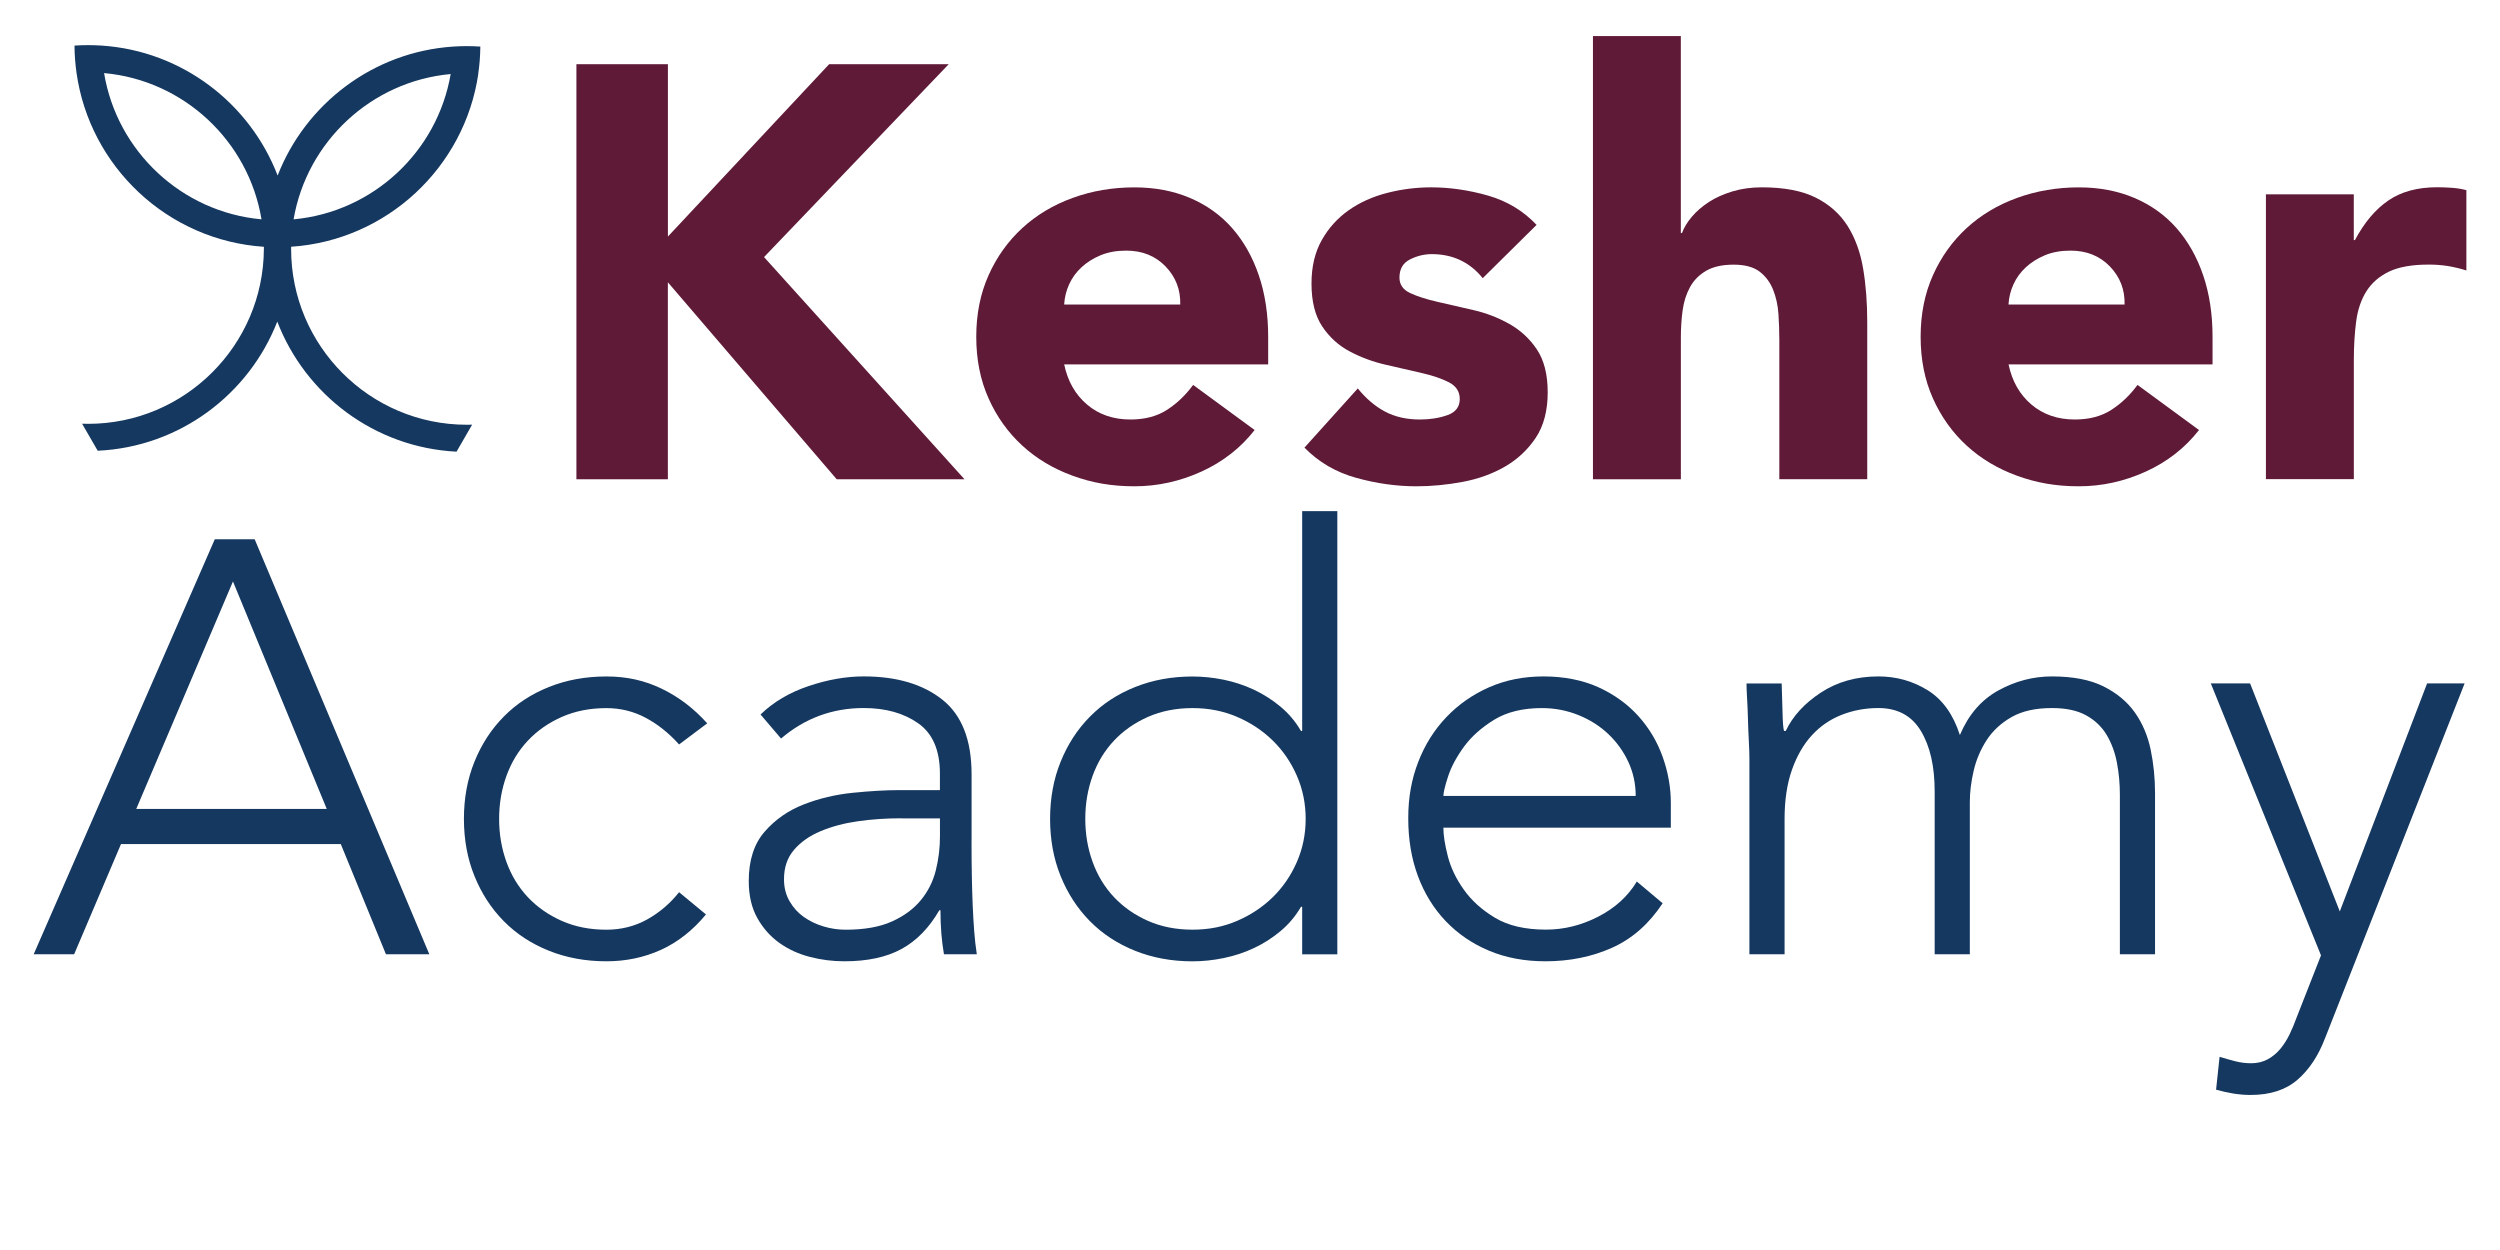
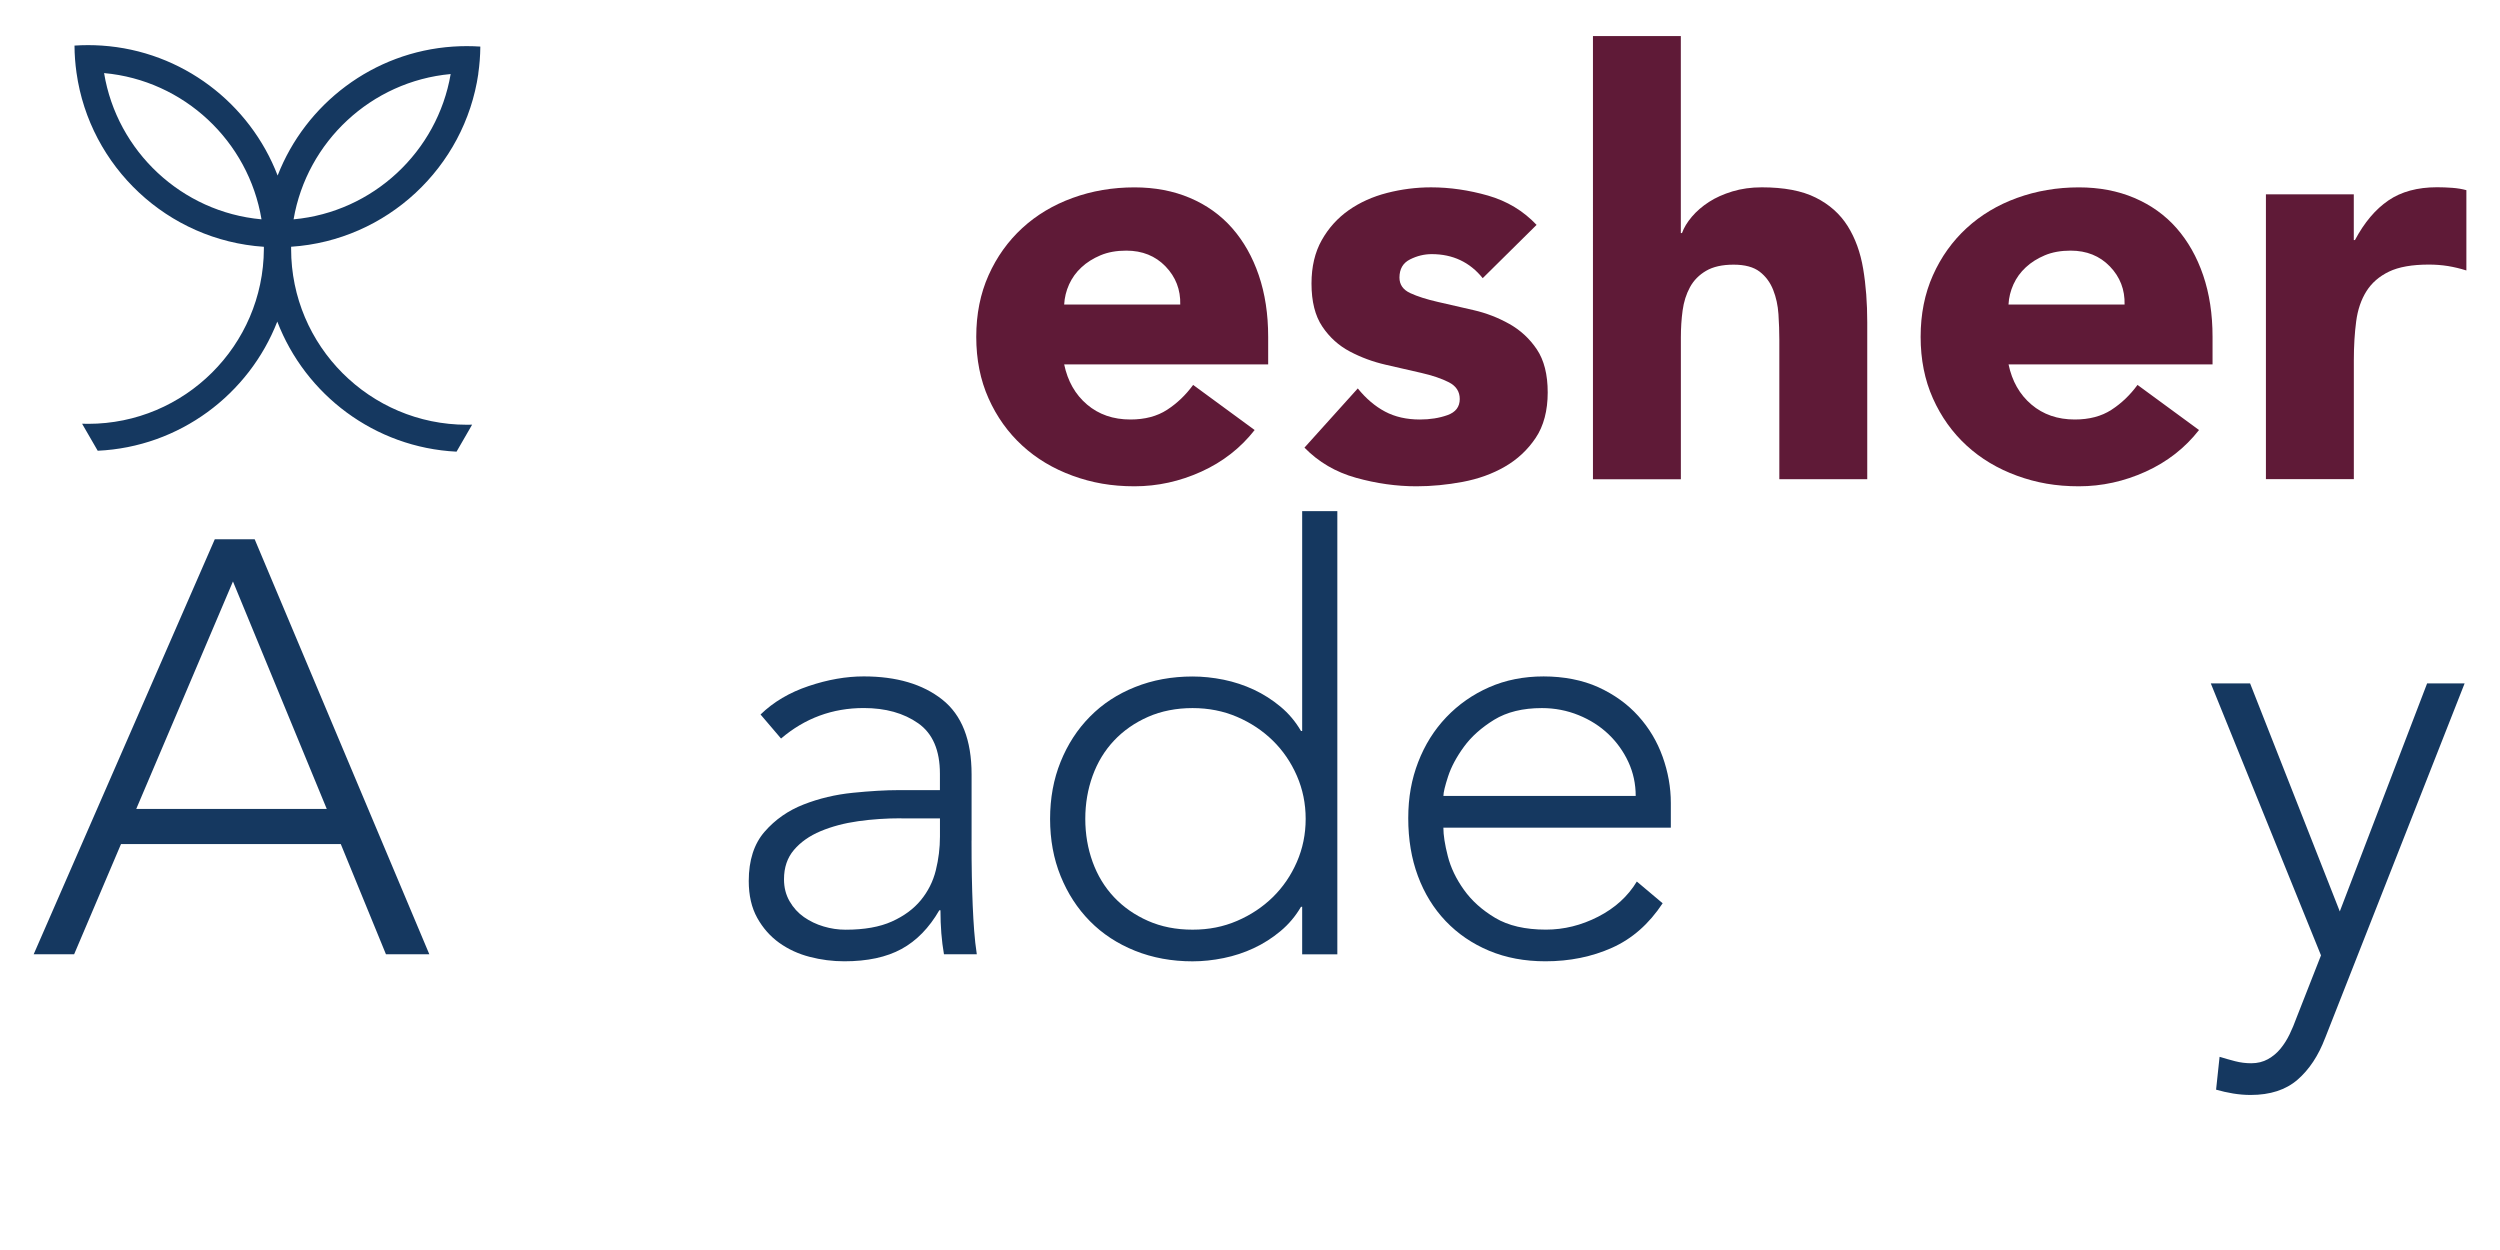
<svg xmlns="http://www.w3.org/2000/svg" id="Layer_1" data-name="Layer 1" viewBox="0 0 600 300">
  <defs>
    <style>      .cls-1 {        fill: none;      }      .cls-2 {        fill: #5f1a37;      }      .cls-3 {        fill: #153860;      }    </style>
  </defs>
-   <rect class="cls-1" width="600" height="300" />
  <g>
-     <path class="cls-2" d="M138.35,15.41h21.95v41.36l38.69-41.36h28.7l-44.32,46.29,48.11,53.32h-30.67l-40.52-47.27v47.27h-21.95V15.41Z" />
    <path class="cls-2" d="M301.12,103.2c-3.38,4.32-7.65,7.65-12.8,9.99-5.16,2.34-10.5,3.52-16.04,3.52s-10.2-.84-14.84-2.53-8.68-4.1-12.1-7.24c-3.42-3.14-6.12-6.92-8.09-11.33-1.97-4.41-2.95-9.33-2.95-14.77s.98-10.36,2.95-14.77c1.97-4.41,4.67-8.18,8.09-11.33,3.42-3.14,7.46-5.56,12.1-7.24,4.64-1.69,9.59-2.53,14.84-2.53,4.87,0,9.31.84,13.3,2.53,3.98,1.69,7.36,4.1,10.13,7.24,2.76,3.15,4.9,6.92,6.4,11.33,1.5,4.41,2.25,9.33,2.25,14.77v6.61h-48.96c.84,4.03,2.67,7.25,5.49,9.64,2.81,2.39,6.28,3.59,10.41,3.59,3.47,0,6.4-.77,8.79-2.32,2.39-1.55,4.48-3.54,6.26-5.98l14.77,10.83ZM283.26,73.09c.09-3.56-1.08-6.61-3.52-9.14-2.44-2.53-5.58-3.8-9.43-3.8-2.35,0-4.41.37-6.19,1.12-1.78.75-3.31,1.71-4.57,2.89-1.27,1.17-2.25,2.53-2.96,4.08-.7,1.55-1.1,3.17-1.19,4.85h27.86Z" />
    <path class="cls-2" d="M355.85,66.76c-3.09-3.84-7.18-5.77-12.24-5.77-1.78,0-3.52.42-5.21,1.27s-2.53,2.3-2.53,4.36c0,1.69.87,2.93,2.6,3.73,1.73.8,3.94,1.5,6.61,2.11s5.53,1.27,8.58,1.97c3.05.7,5.91,1.81,8.58,3.31,2.67,1.5,4.88,3.54,6.61,6.12s2.6,6.03,2.6,10.34-.96,8.04-2.89,10.9c-1.92,2.86-4.38,5.16-7.38,6.89-3,1.74-6.38,2.95-10.13,3.66-3.75.7-7.46,1.06-11.11,1.06-4.78,0-9.62-.68-14.49-2.04-4.88-1.36-9-3.78-12.38-7.24l12.8-14.21c1.97,2.44,4.15,4.29,6.54,5.56,2.39,1.27,5.18,1.9,8.37,1.9,2.44,0,4.64-.35,6.61-1.05s2.95-1.99,2.95-3.87c0-1.78-.87-3.12-2.6-4.01-1.74-.89-3.94-1.64-6.61-2.25-2.67-.61-5.53-1.27-8.58-1.97s-5.91-1.76-8.58-3.17c-2.67-1.41-4.88-3.4-6.61-5.98-1.74-2.58-2.6-6.03-2.6-10.34,0-4.03.82-7.5,2.46-10.41,1.64-2.91,3.8-5.3,6.47-7.18,2.67-1.87,5.74-3.26,9.21-4.15,3.47-.89,6.99-1.34,10.55-1.34,4.5,0,9.05.66,13.65,1.97,4.59,1.32,8.49,3.66,11.68,7.04l-12.94,12.8Z" />
    <path class="cls-2" d="M403.4,8.66v47.27h.28c.47-1.31,1.27-2.62,2.39-3.94,1.12-1.31,2.48-2.48,4.08-3.52,1.59-1.03,3.47-1.87,5.63-2.53,2.16-.65,4.5-.98,7.04-.98,5.35,0,9.66.82,12.94,2.46,3.28,1.64,5.84,3.92,7.67,6.82,1.83,2.91,3.07,6.33,3.73,10.27.66,3.94.98,8.21.98,12.8v37.7h-21.1v-33.48c0-1.97-.07-4.01-.21-6.12-.14-2.11-.56-4.06-1.27-5.84-.7-1.78-1.78-3.24-3.23-4.36-1.46-1.12-3.54-1.69-6.26-1.69s-4.93.49-6.61,1.48c-1.69.99-2.98,2.3-3.87,3.94-.89,1.64-1.48,3.49-1.76,5.56-.28,2.06-.42,4.22-.42,6.47v34.05h-21.1V8.66h21.1Z" />
    <path class="cls-2" d="M527.77,103.2c-3.38,4.32-7.65,7.65-12.8,9.99-5.16,2.34-10.5,3.52-16.04,3.52s-10.2-.84-14.84-2.53c-4.64-1.69-8.68-4.1-12.1-7.24-3.42-3.14-6.12-6.92-8.09-11.33-1.97-4.41-2.95-9.33-2.95-14.77s.98-10.36,2.95-14.77c1.97-4.41,4.67-8.18,8.09-11.33,3.42-3.14,7.46-5.56,12.1-7.24s9.59-2.53,14.84-2.53c4.87,0,9.31.84,13.3,2.53,3.98,1.69,7.36,4.1,10.13,7.24,2.76,3.15,4.9,6.92,6.4,11.33,1.5,4.41,2.25,9.33,2.25,14.77v6.61h-48.96c.84,4.03,2.67,7.25,5.49,9.64,2.81,2.39,6.28,3.59,10.41,3.59,3.47,0,6.4-.77,8.79-2.32,2.39-1.55,4.48-3.54,6.26-5.98l14.77,10.83ZM509.9,73.09c.09-3.56-1.08-6.61-3.52-9.14-2.44-2.53-5.58-3.8-9.43-3.8-2.35,0-4.41.37-6.19,1.12-1.78.75-3.31,1.71-4.57,2.89-1.27,1.17-2.25,2.53-2.96,4.08-.7,1.55-1.1,3.17-1.19,4.85h27.86Z" />
    <path class="cls-2" d="M543.81,46.64h21.1v10.97h.28c2.25-4.22,4.92-7.38,8.02-9.5,3.09-2.11,6.99-3.17,11.68-3.17,1.22,0,2.44.05,3.66.14,1.22.09,2.34.28,3.38.56v19.27c-1.5-.47-2.98-.82-4.43-1.06-1.46-.23-2.98-.35-4.57-.35-4.03,0-7.22.56-9.57,1.69s-4.15,2.7-5.42,4.71c-1.27,2.02-2.09,4.43-2.46,7.24-.37,2.81-.56,5.91-.56,9.29v28.56h-21.1V46.64Z" />
  </g>
  <g>
    <path class="cls-3" d="M51.55,129.42h9.57l41.92,99.61h-10.41l-10.84-26.45H29.04l-11.25,26.45h-9.71l43.47-99.61ZM55.91,139.55l-23.21,54.59h45.72l-22.51-54.59Z" />
-     <path class="cls-3" d="M169.44,219.46c-3.19,3.85-6.8,6.68-10.83,8.51-4.03,1.83-8.4,2.74-13.08,2.74-4.97,0-9.57-.84-13.79-2.53-4.22-1.69-7.83-4.06-10.83-7.1-3.01-3.05-5.35-6.66-7.04-10.83-1.69-4.17-2.53-8.74-2.53-13.72s.84-9.54,2.53-13.72,4.03-7.79,7.04-10.83c3-3.05,6.61-5.42,10.83-7.1,4.22-1.69,8.82-2.53,13.79-2.53s9.22.98,13.3,2.95c4.08,1.97,7.71,4.74,10.9,8.3l-6.75,5.07c-2.44-2.72-5.11-4.85-8.02-6.4-2.91-1.55-6.05-2.32-9.43-2.32-3.94,0-7.5.7-10.69,2.11-3.19,1.41-5.91,3.31-8.16,5.7-2.25,2.39-3.96,5.21-5.13,8.44-1.17,3.24-1.76,6.68-1.76,10.34s.59,7.1,1.76,10.34c1.17,3.23,2.88,6.05,5.13,8.44,2.25,2.39,4.97,4.29,8.16,5.7,3.19,1.41,6.75,2.11,10.69,2.11,3.56,0,6.82-.82,9.78-2.46,2.95-1.64,5.51-3.82,7.67-6.54l6.47,5.35Z" />
    <path class="cls-3" d="M233.17,201.73c0,3.19.02,6.05.07,8.58.05,2.53.12,4.88.21,7.03.09,2.16.21,4.18.35,6.05.14,1.88.35,3.75.63,5.63h-7.88c-.56-3.19-.84-6.7-.84-10.55h-.28c-2.44,4.22-5.46,7.32-9.07,9.29-3.61,1.97-8.18,2.95-13.72,2.95-2.81,0-5.58-.35-8.3-1.06-2.72-.7-5.16-1.83-7.32-3.37-2.16-1.55-3.92-3.54-5.28-5.98-1.36-2.44-2.04-5.39-2.04-8.86,0-4.97,1.27-8.91,3.8-11.82,2.53-2.91,5.65-5.09,9.36-6.54,3.7-1.45,7.64-2.39,11.82-2.81,4.17-.42,7.86-.64,11.05-.64h9.85v-3.94c0-5.63-1.74-9.66-5.21-12.1-3.47-2.44-7.83-3.66-13.08-3.66-7.5,0-14.12,2.44-19.84,7.32l-4.92-5.77c3.09-3,6.94-5.28,11.53-6.82,4.6-1.55,9-2.32,13.23-2.32,7.88,0,14.16,1.85,18.85,5.56,4.69,3.71,7.04,9.69,7.04,17.94v15.9ZM216.29,196.39c-3.56,0-7.01.23-10.34.7-3.33.47-6.33,1.27-9,2.39-2.67,1.12-4.81,2.63-6.4,4.5-1.6,1.88-2.39,4.22-2.39,7.04,0,1.97.44,3.73,1.34,5.28.89,1.55,2.04,2.81,3.45,3.8,1.41.98,2.98,1.74,4.71,2.25,1.73.52,3.49.78,5.28.78,4.5,0,8.21-.66,11.11-1.97,2.91-1.31,5.23-3.02,6.96-5.13,1.73-2.11,2.93-4.5,3.59-7.17.66-2.67.99-5.37.99-8.09v-4.36h-9.29Z" />
    <path class="cls-3" d="M312.52,217.63h-.28c-1.31,2.25-2.95,4.2-4.92,5.84-1.97,1.64-4.1,3.01-6.4,4.08-2.3,1.08-4.71,1.87-7.25,2.39s-5.02.78-7.46.78c-4.97,0-9.57-.84-13.79-2.53-4.22-1.69-7.83-4.06-10.83-7.1-3.01-3.05-5.35-6.66-7.04-10.83-1.69-4.17-2.53-8.74-2.53-13.72s.84-9.54,2.53-13.72,4.03-7.79,7.04-10.83c3-3.05,6.61-5.42,10.83-7.1,4.22-1.69,8.82-2.53,13.79-2.53,2.44,0,4.92.26,7.46.77,2.53.52,4.95,1.32,7.25,2.39,2.3,1.08,4.43,2.44,6.4,4.08,1.97,1.64,3.61,3.59,4.92,5.84h.28v-52.76h8.44v106.36h-8.44v-11.39ZM313.36,196.53c0-3.66-.7-7.1-2.11-10.34-1.41-3.23-3.33-6.05-5.77-8.44-2.44-2.39-5.3-4.29-8.58-5.7-3.29-1.41-6.85-2.11-10.69-2.11s-7.5.7-10.69,2.11c-3.19,1.41-5.91,3.31-8.16,5.7-2.25,2.39-3.96,5.21-5.13,8.44-1.17,3.24-1.76,6.68-1.76,10.34s.59,7.1,1.76,10.34c1.17,3.23,2.88,6.05,5.13,8.44,2.25,2.39,4.97,4.29,8.16,5.7,3.19,1.41,6.75,2.11,10.69,2.11s7.41-.7,10.69-2.11c3.28-1.41,6.14-3.31,8.58-5.7,2.44-2.39,4.36-5.21,5.77-8.44,1.41-3.24,2.11-6.68,2.11-10.34Z" />
    <path class="cls-3" d="M399.04,216.78c-3.28,4.97-7.34,8.54-12.17,10.69-4.83,2.16-10.16,3.24-15.97,3.24-4.97,0-9.47-.84-13.51-2.53s-7.5-4.06-10.41-7.1c-2.91-3.05-5.13-6.66-6.68-10.83-1.55-4.17-2.32-8.79-2.32-13.86s.8-9.38,2.39-13.51c1.59-4.12,3.84-7.71,6.75-10.76,2.91-3.05,6.33-5.44,10.27-7.18,3.94-1.73,8.3-2.6,13.08-2.6s9.36.87,13.15,2.6c3.8,1.74,6.99,4.04,9.57,6.9,2.58,2.86,4.53,6.12,5.84,9.78,1.31,3.66,1.97,7.36,1.97,11.11v5.91h-54.59c0,1.78.35,4.06,1.06,6.82.7,2.77,1.99,5.46,3.87,8.09,1.87,2.63,4.38,4.88,7.52,6.75,3.14,1.87,7.2,2.81,12.17,2.81,4.31,0,8.49-1.03,12.52-3.1,4.03-2.06,7.13-4.87,9.29-8.44l6.19,5.21ZM392.57,191.04c0-2.91-.59-5.63-1.76-8.16-1.17-2.53-2.77-4.76-4.78-6.68-2.02-1.92-4.41-3.45-7.18-4.57-2.77-1.12-5.7-1.69-8.79-1.69-4.6,0-8.42.94-11.47,2.81-3.05,1.88-5.46,4.03-7.24,6.47-1.78,2.44-3.05,4.81-3.8,7.1-.75,2.3-1.13,3.87-1.13,4.71h46.15Z" />
-     <path class="cls-3" d="M419.86,182.32c0-1.22-.05-2.7-.14-4.43-.09-1.73-.17-3.49-.21-5.28-.05-1.78-.12-3.45-.21-4.99-.09-1.55-.14-2.74-.14-3.59h8.44c.09,2.44.16,4.78.21,7.03.05,2.25.16,3.71.35,4.36h.42c1.69-3.56,4.5-6.63,8.44-9.21,3.94-2.58,8.53-3.87,13.79-3.87,4.31,0,8.25,1.1,11.82,3.31,3.56,2.2,6.14,5.79,7.74,10.76,2.06-4.87,5.13-8.44,9.21-10.69,4.08-2.25,8.37-3.38,12.87-3.38,5.06,0,9.19.8,12.38,2.39,3.19,1.59,5.7,3.68,7.53,6.26,1.83,2.58,3.09,5.56,3.8,8.93.7,3.38,1.05,6.85,1.05,10.41v38.69h-8.44v-38.27c0-2.62-.23-5.18-.7-7.67-.47-2.48-1.29-4.71-2.46-6.68-1.17-1.97-2.81-3.54-4.92-4.71-2.11-1.17-4.85-1.76-8.23-1.76-3.94,0-7.18.73-9.71,2.18s-4.53,3.31-5.98,5.56c-1.45,2.25-2.48,4.69-3.09,7.31-.61,2.63-.92,5.11-.92,7.46v36.58h-8.44v-39.11c0-6-1.1-10.83-3.31-14.49-2.2-3.66-5.6-5.49-10.2-5.49-3.1,0-6.03.54-8.79,1.62-2.77,1.08-5.16,2.72-7.18,4.93-2.02,2.2-3.61,4.97-4.78,8.3-1.17,3.33-1.76,7.24-1.76,11.75v32.5h-8.44v-46.71Z" />
    <path class="cls-3" d="M558.02,249.14c-1.6,4.22-3.8,7.55-6.61,9.99-2.81,2.44-6.57,3.66-11.25,3.66-1.41,0-2.81-.12-4.22-.35-1.41-.24-2.77-.54-4.08-.92l.84-7.88c1.22.37,2.46.72,3.73,1.05s2.56.49,3.87.49c1.5,0,2.83-.33,4.01-.98,1.17-.66,2.18-1.5,3.02-2.53.84-1.03,1.57-2.18,2.18-3.45.61-1.27,1.15-2.56,1.62-3.87l5.91-15.06-26.45-65.28h9.43l21.53,54.73,20.96-54.73h9l-33.48,85.12Z" />
  </g>
  <path class="cls-3" d="M114.78,17.69c.31-2.13.48-4.3.5-6.51-1.08-.07-2.16-.11-3.26-.11s-2.19.04-3.27.11c-19.22,1.28-35.42,13.76-42.12,30.95-6.65-17.32-22.91-29.9-42.22-31.19-1.08-.07-2.17-.11-3.27-.11s-2.19.04-3.26.11c.01,2.21.18,4.38.48,6.51,3.17,22.58,21.89,40.24,44.96,41.78h.01c0,.1,0,.21,0,.31v.23c-.12,23.15-19,41.95-42.18,41.95-.48,0-.97,0-1.45-.03l3.75,6.49c19.64-.91,36.28-13.51,43.1-31,6.74,17.55,23.36,30.24,43.02,31.22l3.74-6.48c-.42.01-.85.02-1.27.02-23.26,0-42.17-18.92-42.17-42.18v-.23c0-.1,0-.21,0-.31h.01c22.98-1.53,41.65-19.07,44.92-41.54ZM108.16,17.77c-3.18,18.62-18.62,33.12-37.7,34.87,3.18-18.62,18.62-33.12,37.7-34.87ZM24.98,17.54c19.17,1.73,34.68,16.35,37.78,35.1-19.17-1.73-34.69-16.35-37.78-35.1Z" />
</svg>